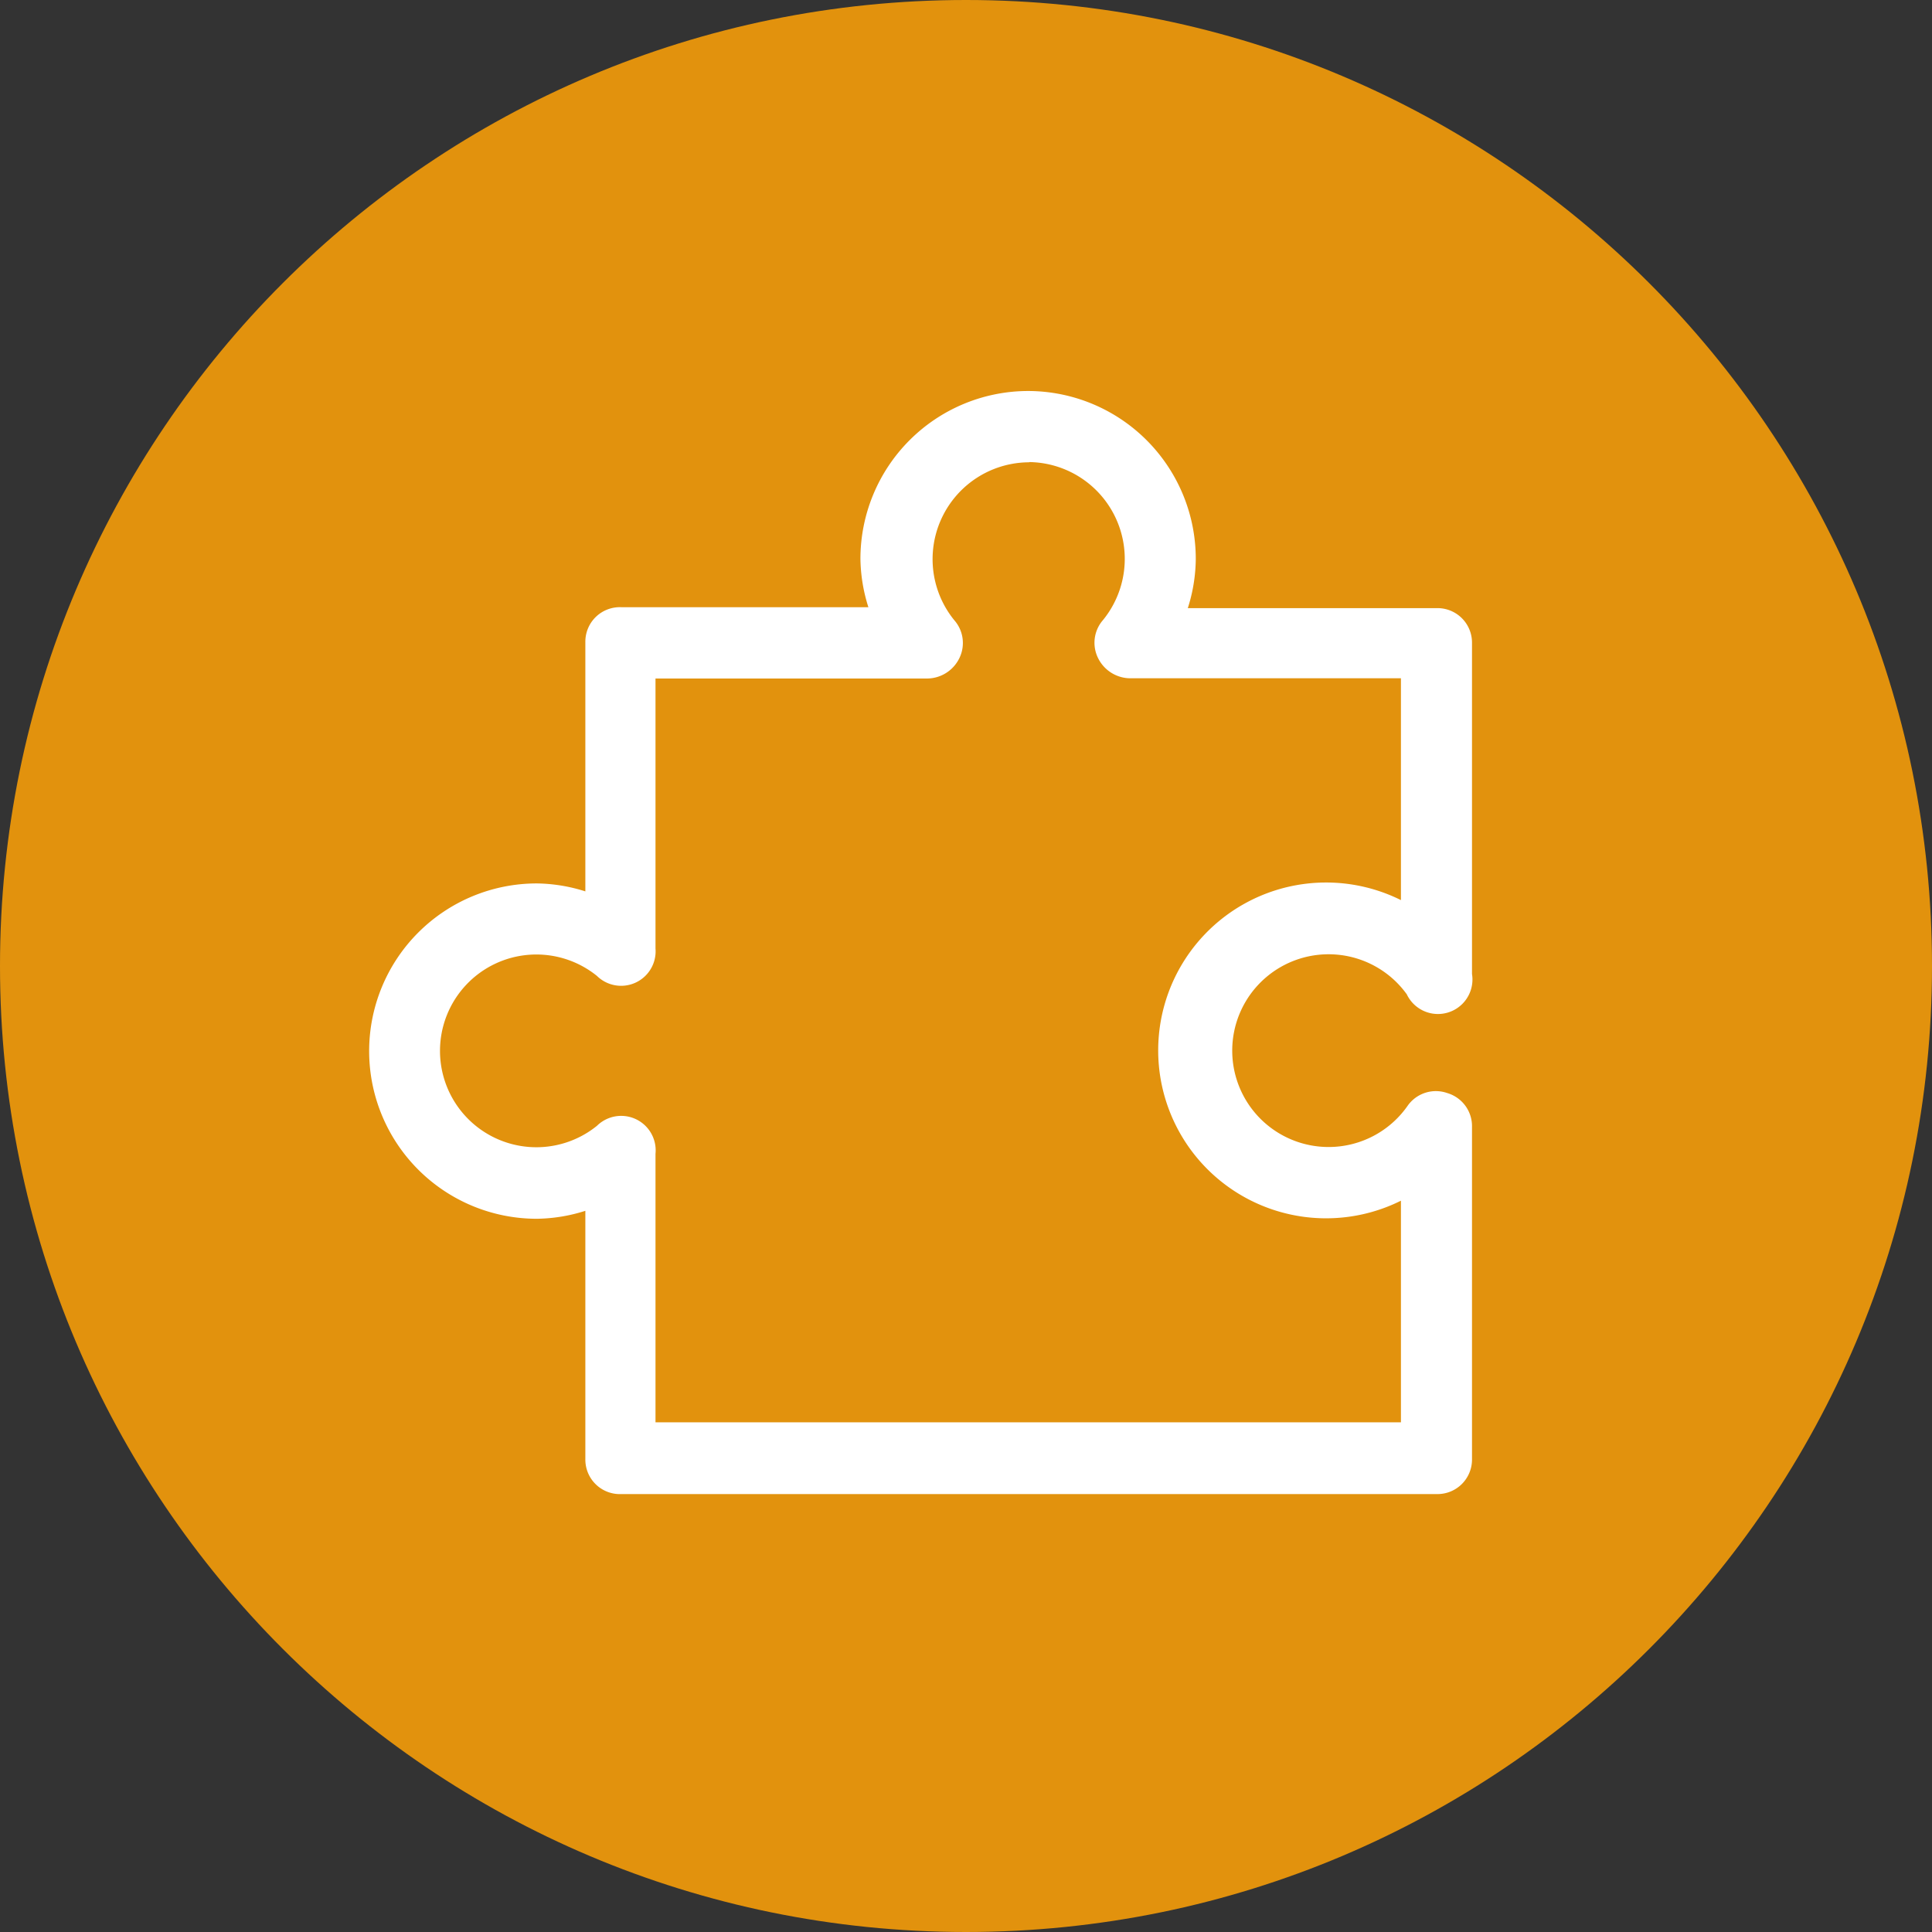
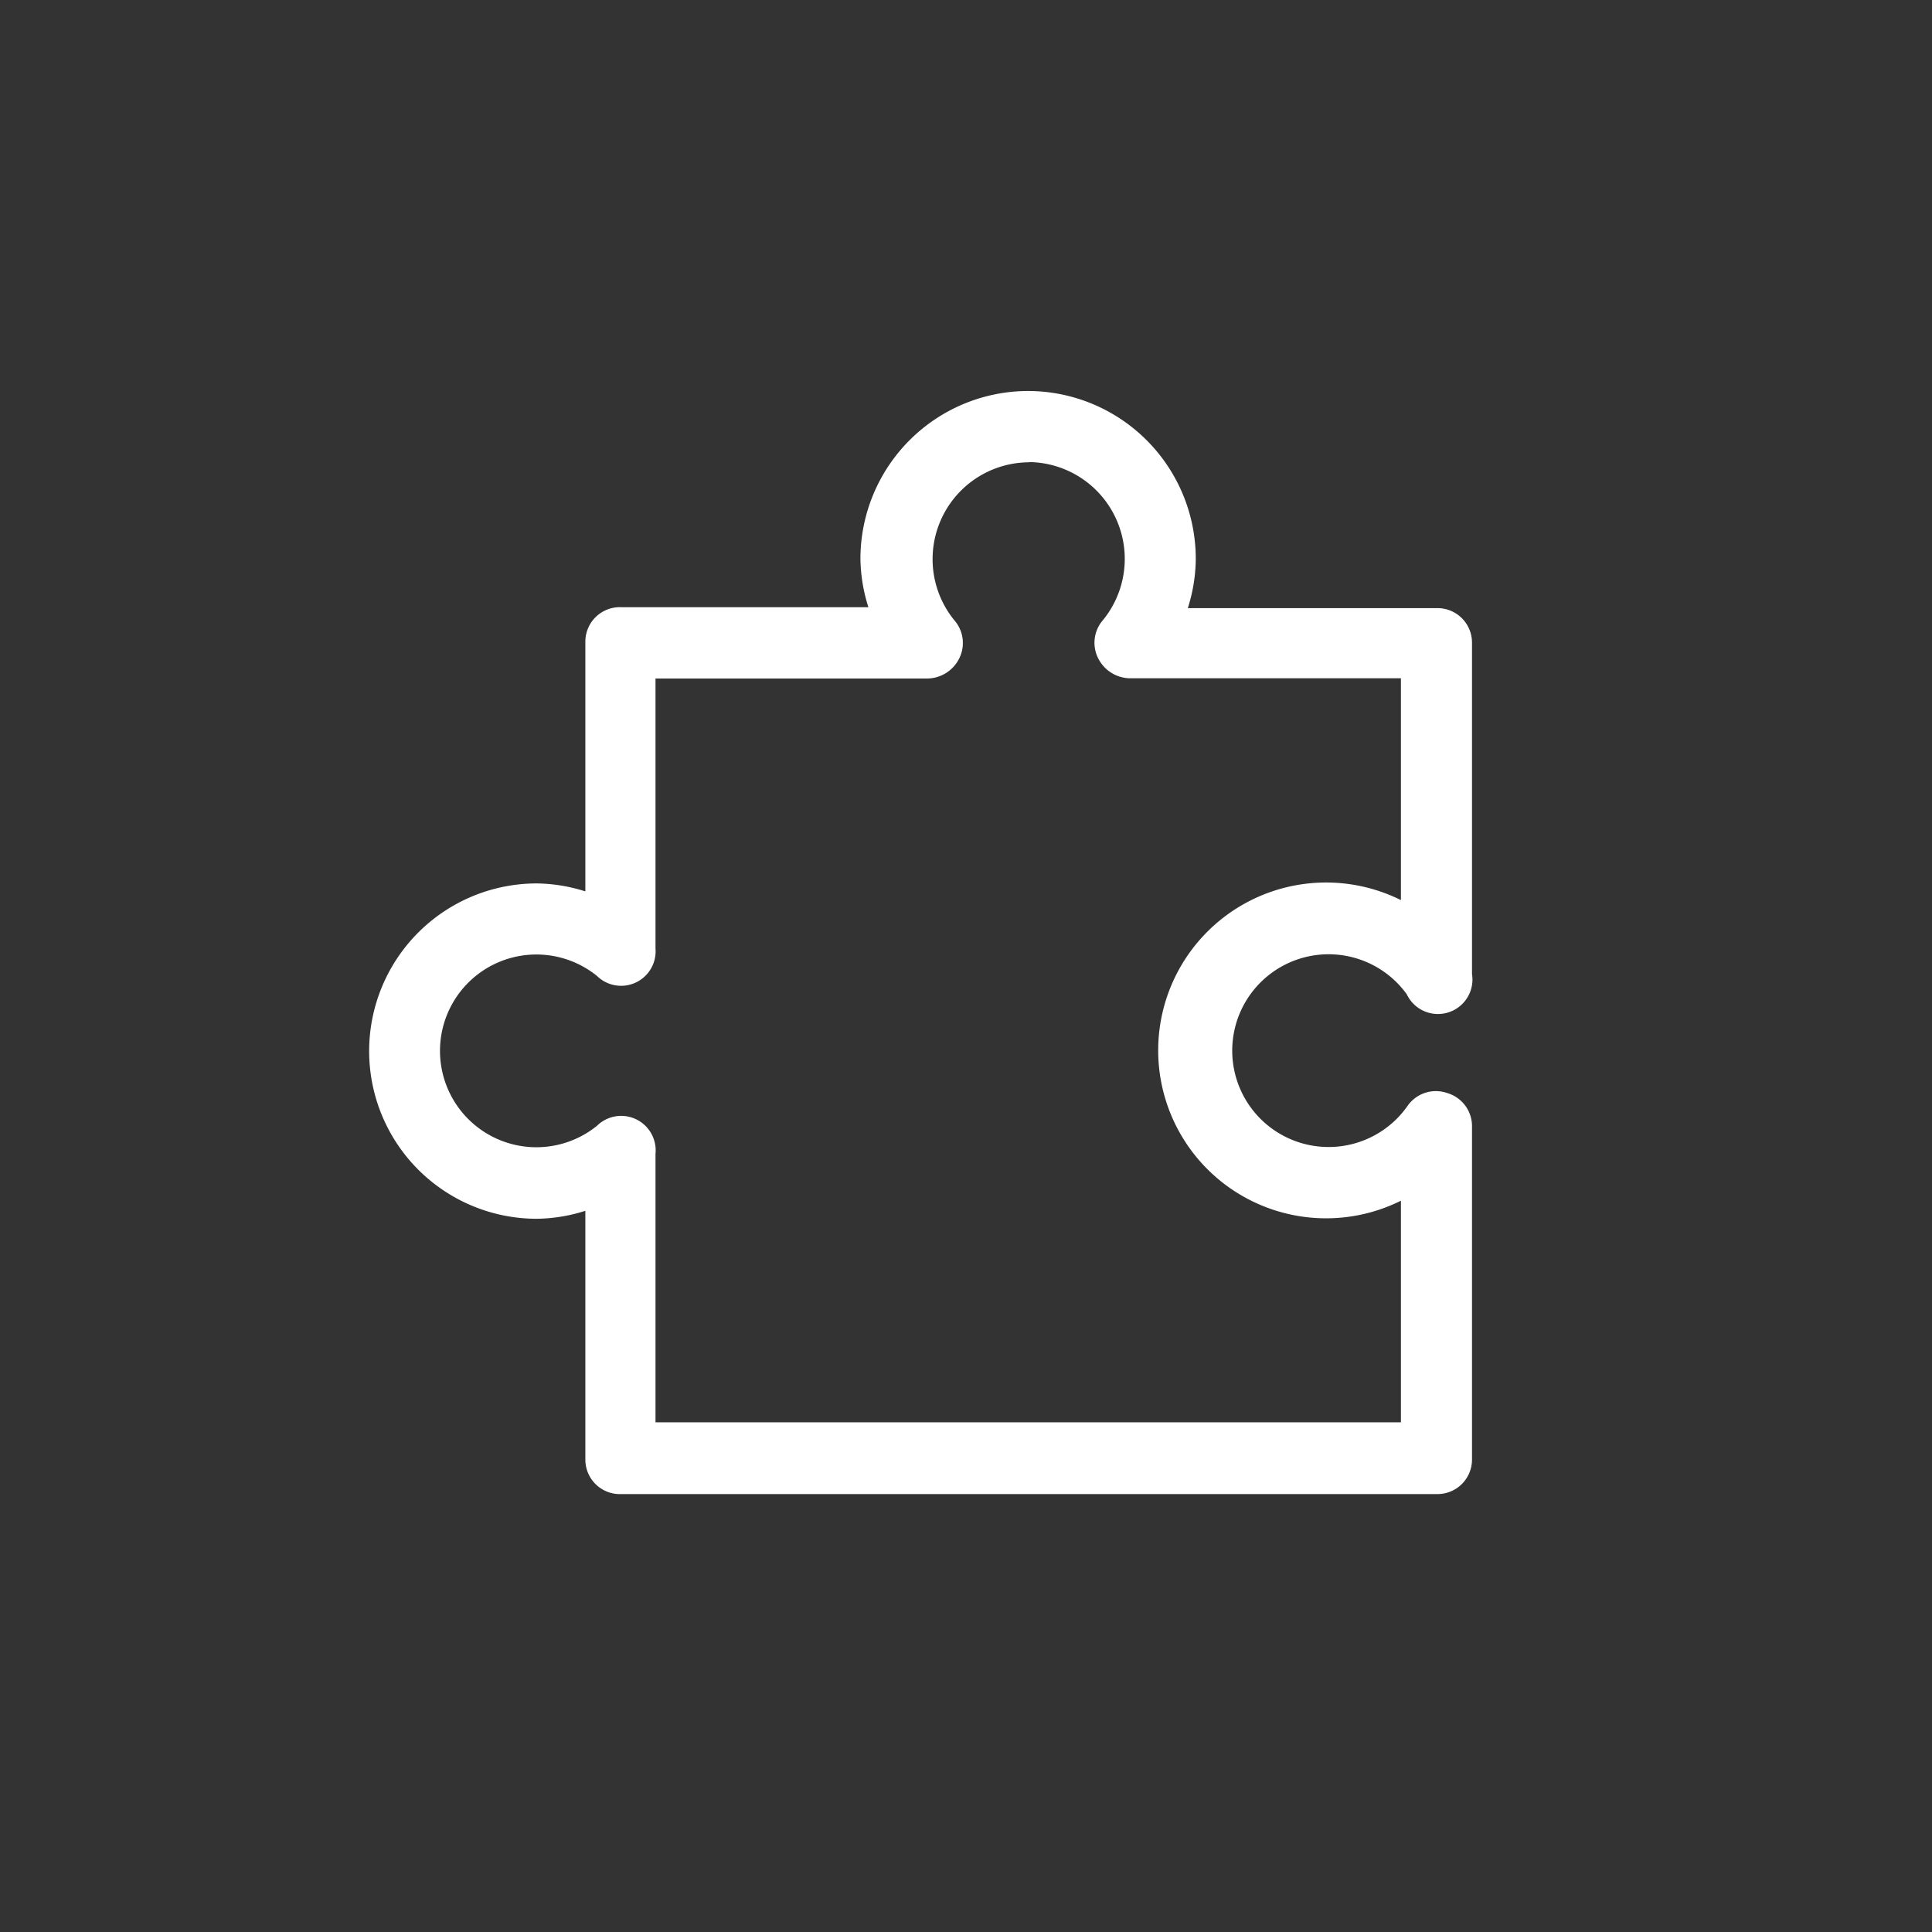
<svg xmlns="http://www.w3.org/2000/svg" data-bbox="0 0 84 84" viewBox="0 0 84 84" data-type="ugc">
  <rect x="0" y="0" width="84" height="84" fill="#333333" stroke="none" />
  <g>
    <g>
-       <path fill="#e2920d" d="M84 42c0 23.196-18.804 42-42 42S0 65.196 0 42 18.804 0 42 0s42 18.804 42 42z" />
      <path d="M44.7 19.59a4.71 4.71 0 013.64 7.69 1 1 0 00-.15 1.11 1.07 1.07 0 001 .6h12.22V40a6.8 6.8 0 100 11.34v11H28v-12.2a1 1 0 00-1.71-.82 4.69 4.69 0 110-7.26 1 1 0 001.71-.8V29h12.26a1.07 1.07 0 001-.6 1 1 0 00-.15-1.11 4.71 4.71 0 013.64-7.69zm0-2.09a6.8 6.8 0 00-6.79 6.79 6.72 6.72 0 00.57 2.61H27a1 1 0 00-1.05 1v11.58a6.72 6.72 0 00-2.61-.57 6.79 6.79 0 100 13.58 6.72 6.72 0 002.61-.57v11.54a1 1 0 001.05 1h35.5a1 1 0 001-1V49a1 1 0 00-.73-1 1 1 0 00-1.17.38 4.69 4.69 0 110-5.4 1 1 0 001.9-.59V27.94a1 1 0 00-1-1H50.92a6.72 6.72 0 00.57-2.61 6.8 6.8 0 00-6.79-6.83z" fill="#fff" stroke="#fff" stroke-miterlimit="10" />
    </g>
  </g>
</svg>